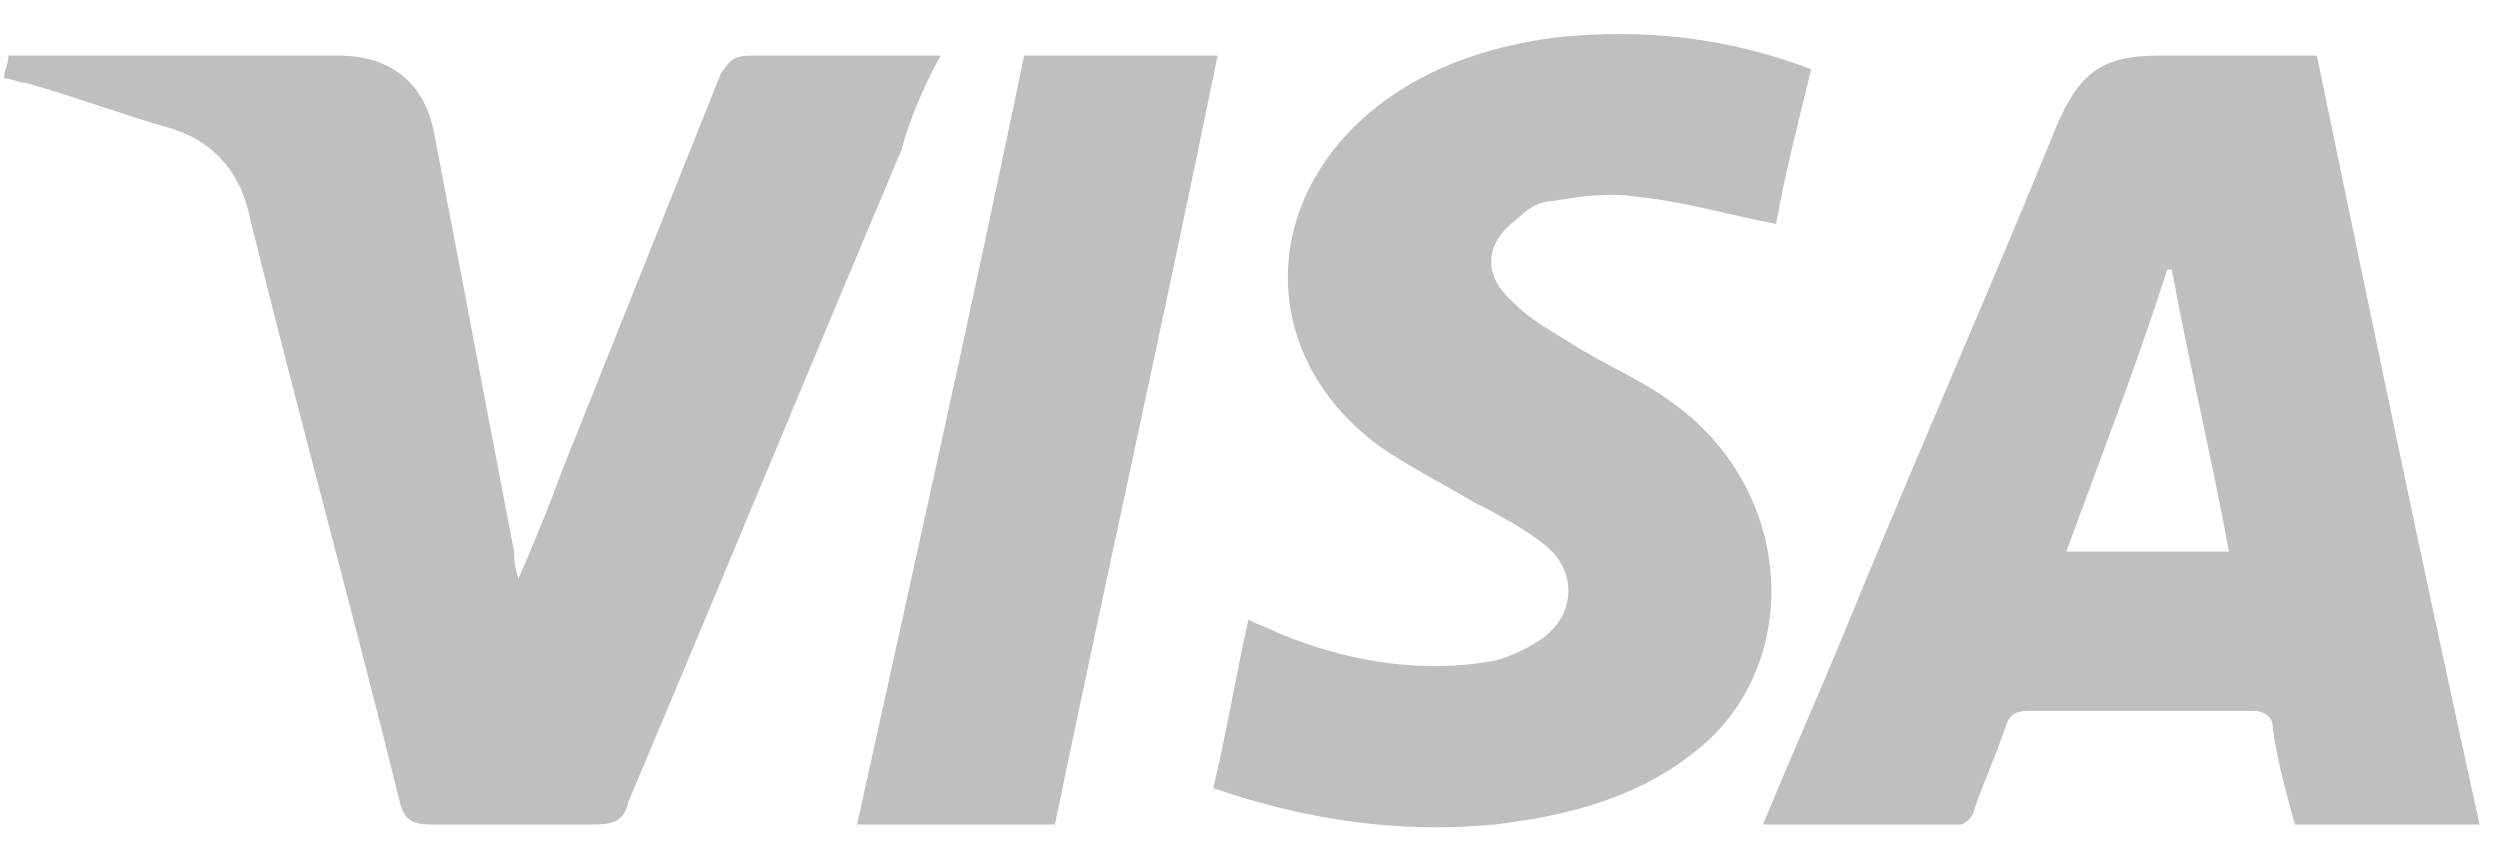
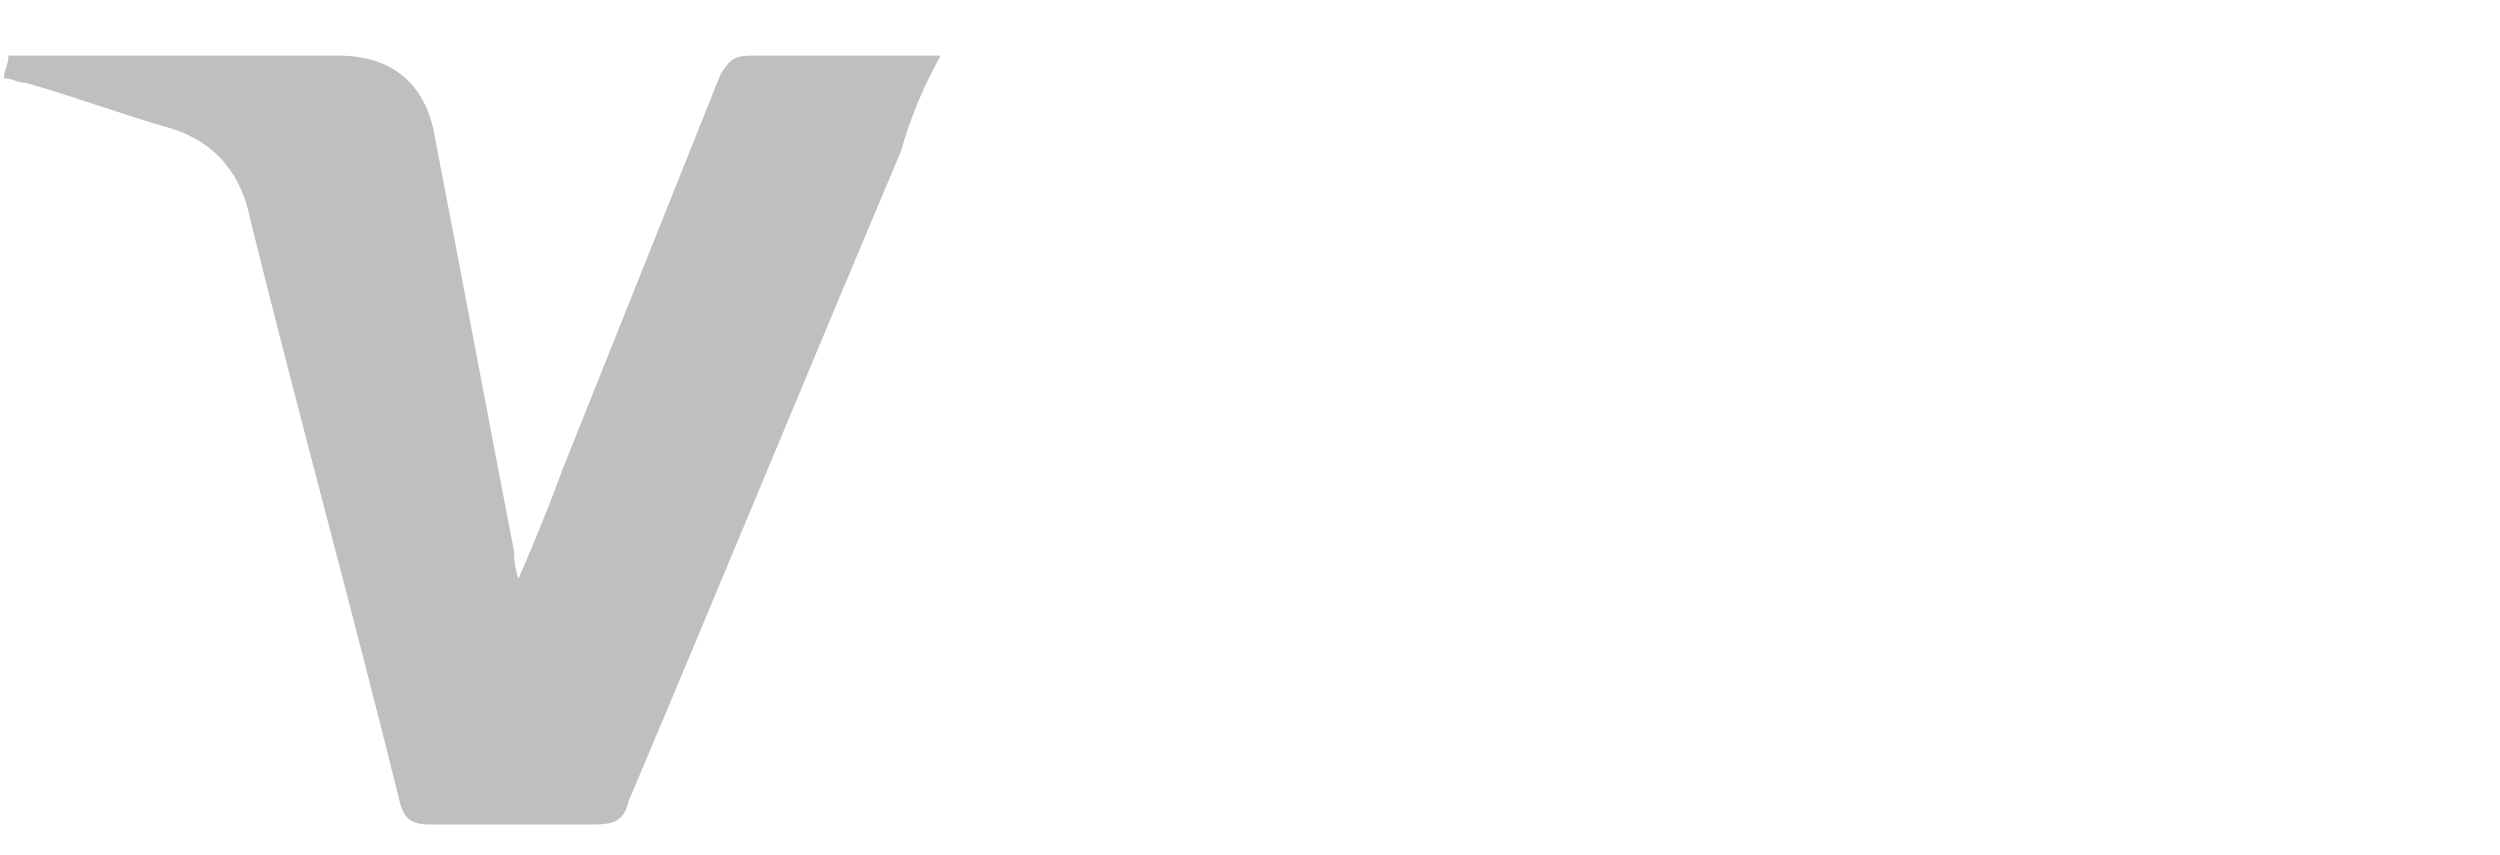
<svg xmlns="http://www.w3.org/2000/svg" width="76" height="26" viewBox="0 0 76 26" fill="none">
  <g clip-path="url(#clip0_80_418)">
-     <path d="M70.433 1.69C70.3 1.69 70.3 1.69 70.166 1.69C68.696 1.69 67.092 1.69 65.621 1.69C63.883 1.69 63.215 2.244 62.547 3.765C60.408 9.021 58.136 14.139 55.997 19.395C55.195 21.331 54.393 23.13 53.591 25.066C55.596 25.066 57.601 25.066 59.606 25.066C59.74 25.066 60.007 24.789 60.007 24.651C60.274 23.821 60.675 22.991 60.943 22.161C61.076 21.746 61.21 21.608 61.745 21.608C64.017 21.608 66.156 21.608 68.428 21.608C68.829 21.608 69.097 21.746 69.097 22.161C69.23 23.13 69.498 24.098 69.765 25.066C71.636 25.066 73.508 25.066 75.379 25.066C73.641 17.182 72.037 9.436 70.433 1.69ZM62.814 16.767C63.883 13.862 64.953 11.096 65.888 8.191H66.022C66.557 11.096 67.225 13.862 67.76 16.767C66.29 16.767 64.552 16.767 62.814 16.767Z" fill="#C1BFBD" />
    <path d="M28.594 1.69C26.589 1.69 24.717 1.69 22.846 1.69C22.311 1.69 22.178 1.829 21.91 2.244C20.306 6.255 18.702 10.266 17.098 14.277C16.697 15.384 16.296 16.352 15.761 17.597C15.628 17.182 15.628 16.905 15.628 16.767C14.826 12.617 14.024 8.33 13.222 4.18C12.954 2.52 11.885 1.69 10.281 1.69C7.073 1.69 3.865 1.69 0.79 1.69C0.657 1.69 0.389 1.69 0.256 1.69C0.256 1.967 0.122 2.105 0.122 2.382C0.389 2.382 0.523 2.52 0.79 2.52C2.261 2.935 3.731 3.489 5.202 3.904C6.538 4.318 7.34 5.287 7.608 6.67C9.078 12.617 10.682 18.427 12.152 24.374C12.286 24.928 12.553 25.066 13.088 25.066C14.692 25.066 16.296 25.066 18.034 25.066C18.702 25.066 18.97 24.928 19.103 24.374C21.91 17.735 24.584 11.234 27.391 4.595C27.658 3.627 28.059 2.659 28.594 1.69Z" fill="#C1BFBD" />
-     <path d="M50.783 12.202C49.848 11.511 48.778 11.096 47.709 10.404C47.041 9.989 46.506 9.713 45.971 9.159C45.036 8.329 45.169 7.361 46.105 6.67C46.372 6.393 46.773 6.116 47.174 6.116C47.976 5.978 48.912 5.84 49.714 5.978C51.184 6.116 52.521 6.531 53.992 6.808C54.259 5.286 54.66 3.765 55.061 2.105C52.521 1.137 49.981 0.86 47.308 1.137C45.169 1.413 43.164 2.105 41.56 3.488C38.218 6.393 38.352 10.957 41.961 13.585C42.763 14.139 43.833 14.692 44.768 15.245C45.57 15.66 46.372 16.075 47.041 16.628C47.976 17.458 47.843 18.703 46.907 19.395C46.506 19.671 45.971 19.948 45.437 20.086C43.164 20.501 40.892 20.086 38.887 19.256C38.62 19.118 38.218 18.98 37.951 18.841C37.55 20.64 37.283 22.299 36.882 23.959C39.689 24.927 42.496 25.342 45.437 25.066C47.709 24.789 49.981 24.236 51.853 22.576C54.794 19.948 54.526 14.83 50.783 12.202Z" fill="#C1BFBD" />
-     <path d="M31.134 1.69C29.529 9.436 27.792 17.182 26.054 25.066C28.059 25.066 30.064 25.066 32.069 25.066C33.673 17.32 35.411 9.574 37.015 1.69C35.144 1.69 33.139 1.69 31.134 1.69Z" fill="#C1BFBD" />
  </g>
  <defs>
    <clipPath id="clip0_80_418">
      <rect width="76" height="25" fill="white" transform="translate(0 0.5)" />
    </clipPath>
  </defs>
</svg>